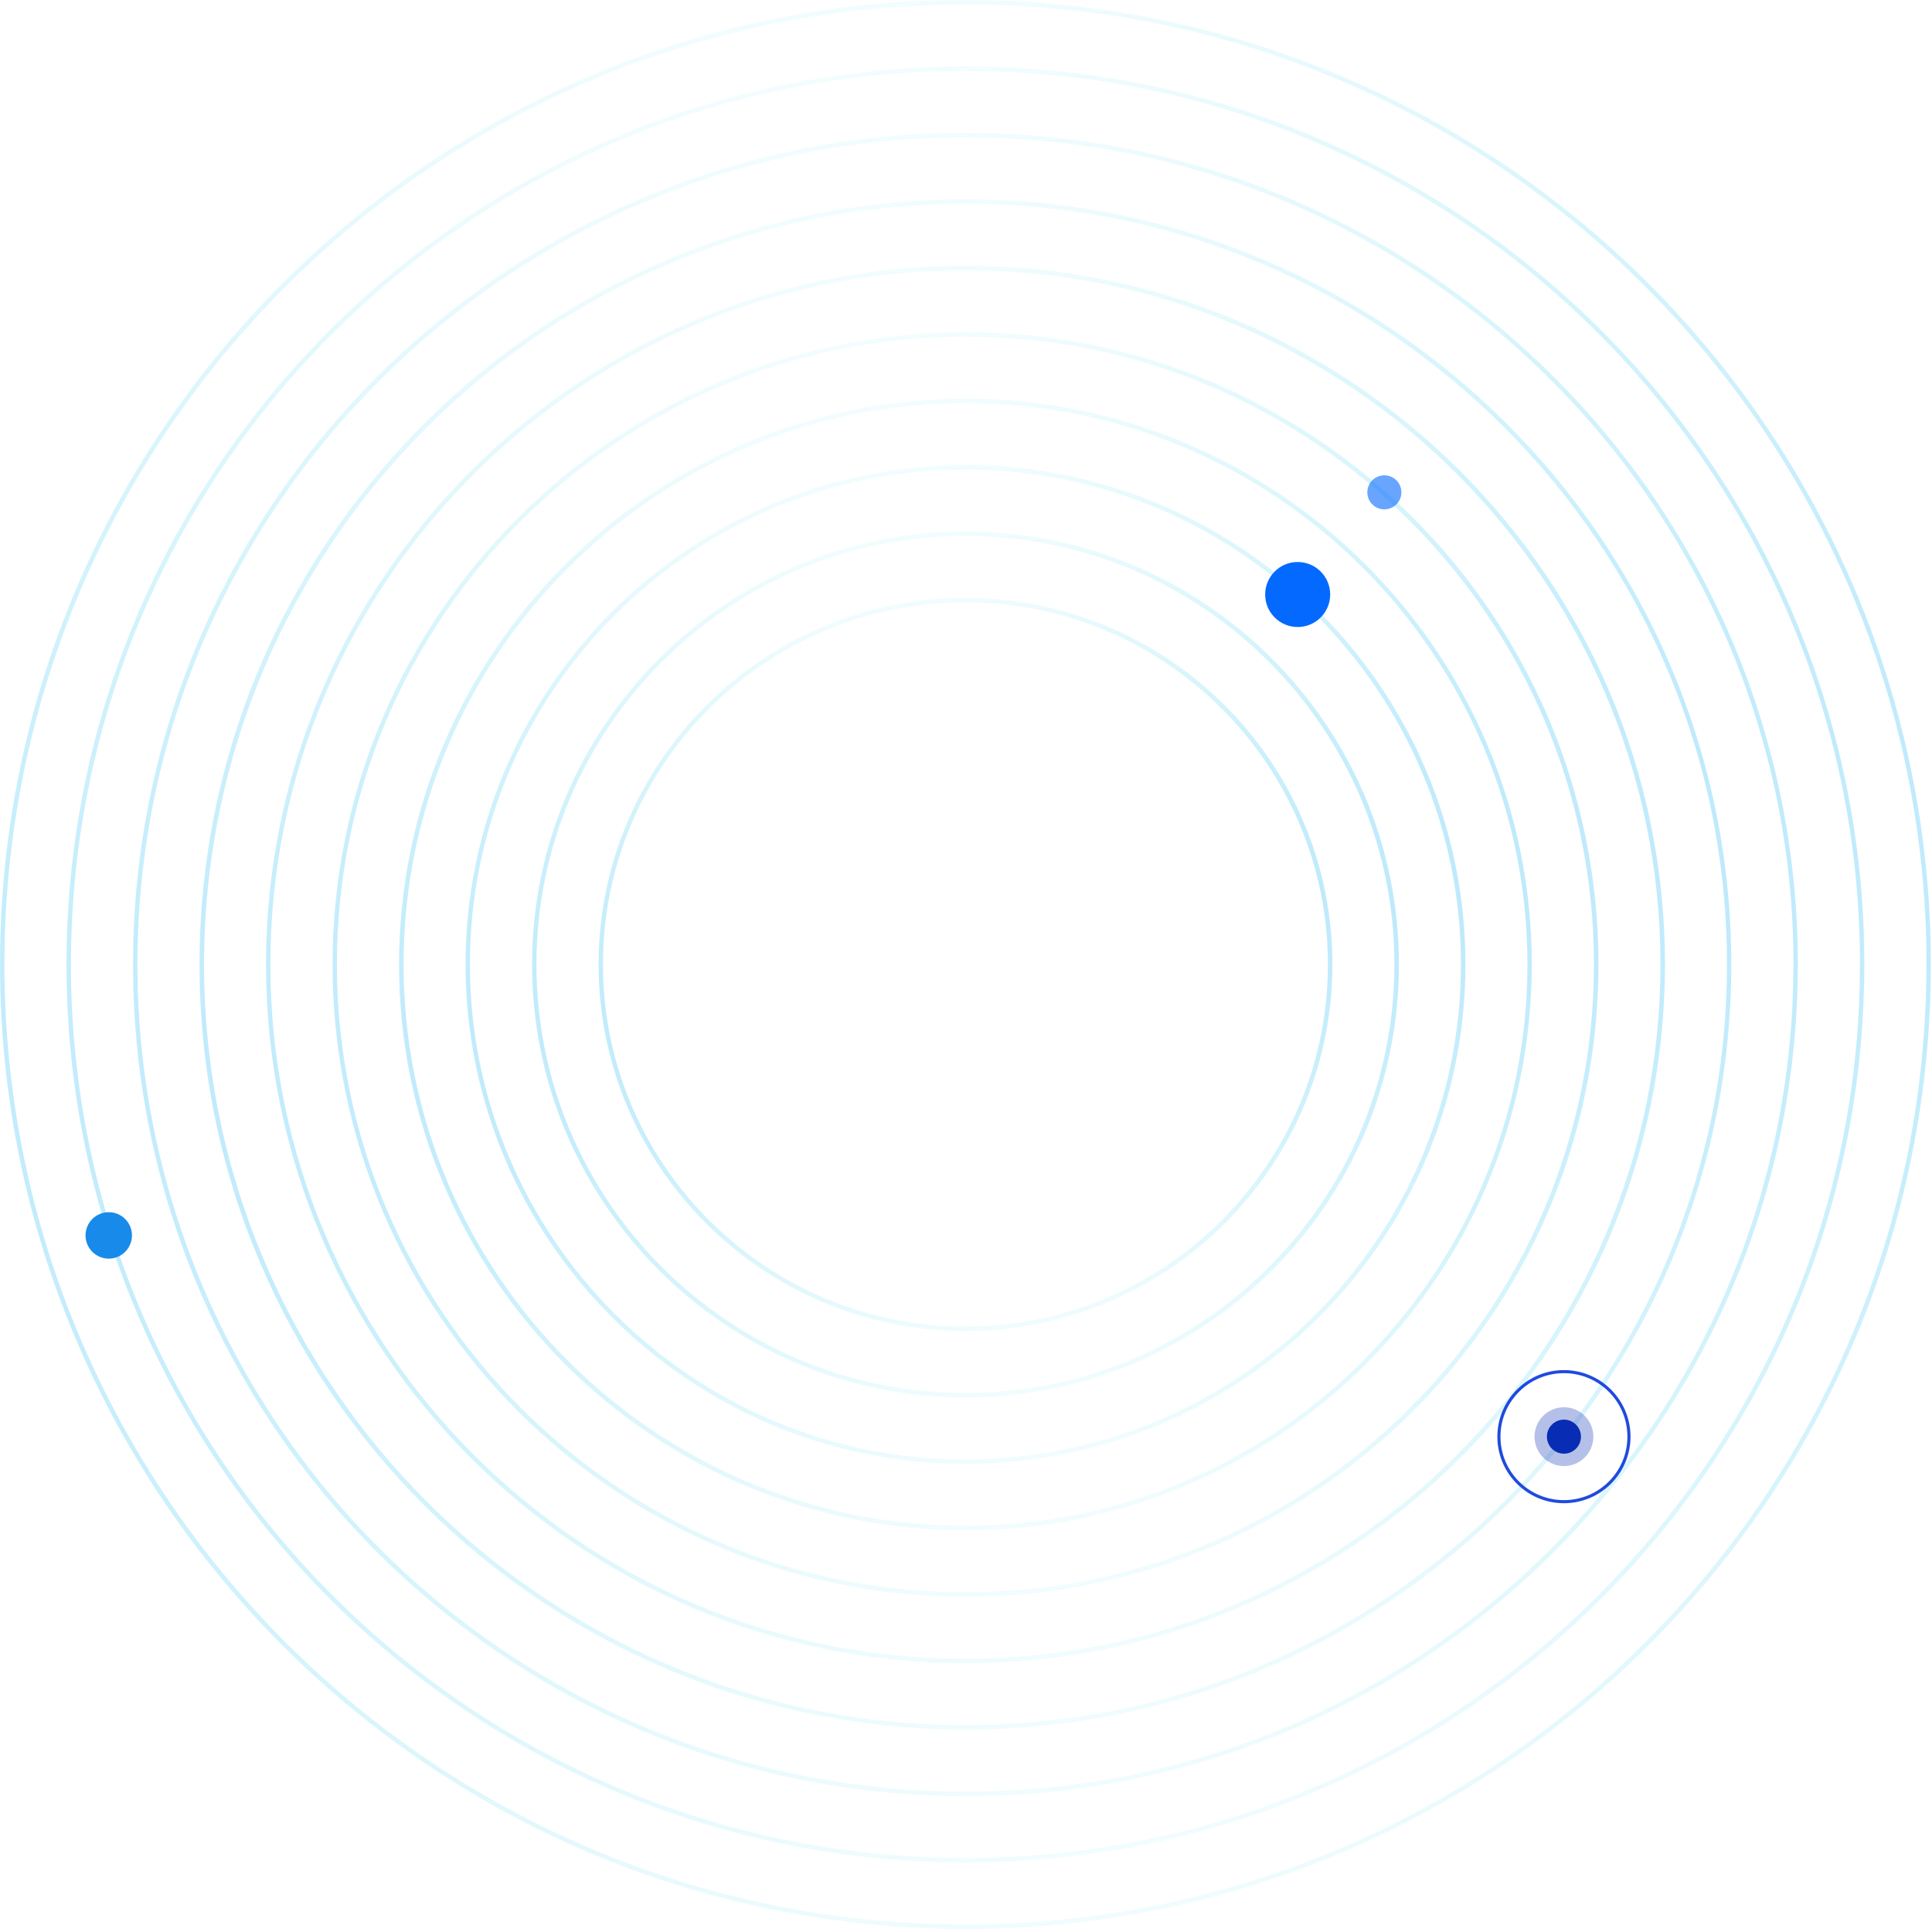
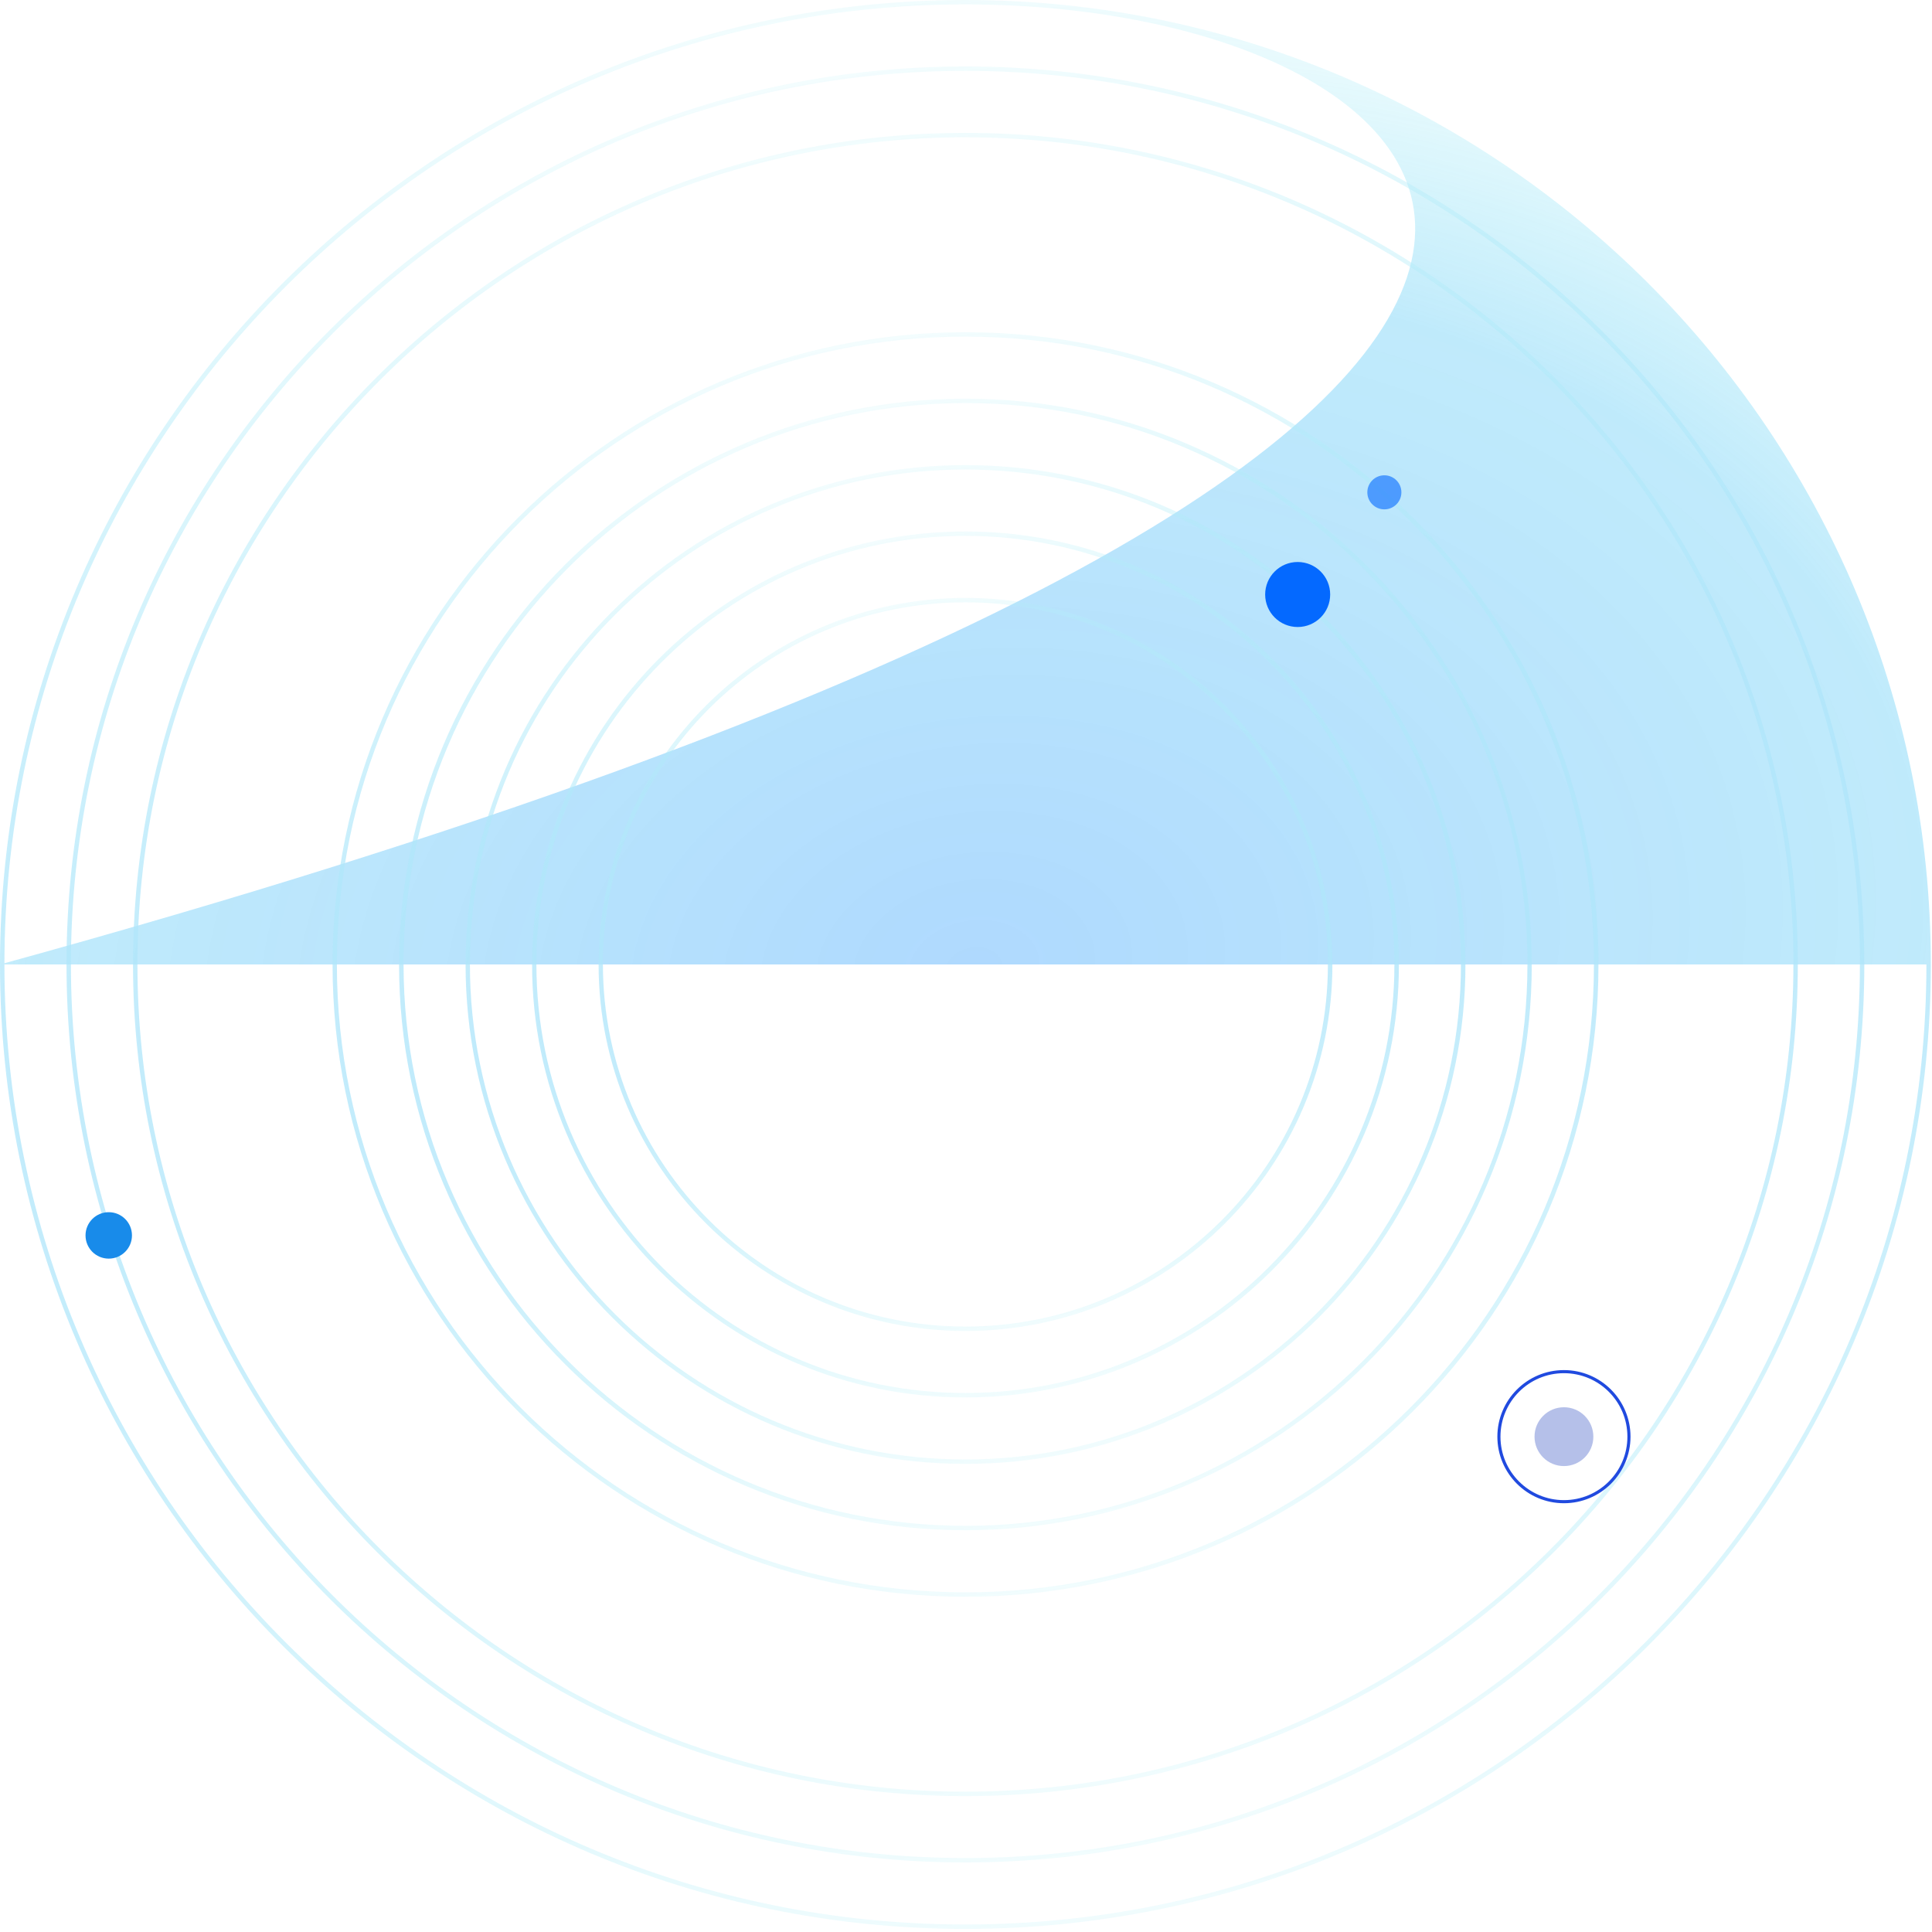
<svg xmlns="http://www.w3.org/2000/svg" width="624" height="624" viewBox="0 0 624 624" fill="none">
  <g style="mix-blend-mode:multiply" opacity="0.4">
-     <path d="M0 311.501C0 139.734 139.873 0 311.812 0C483.75 0 623.623 139.734 623.623 311.501C623.623 483.268 483.75 623.001 311.812 623.001C139.873 623.001 0 483.268 0 311.501ZM622.225 311.501C622.225 140.503 482.98 1.425 311.84 1.425C140.701 1.425 1.427 140.532 1.427 311.501C1.427 482.47 140.672 621.576 311.812 621.576C482.951 621.576 622.197 482.47 622.197 311.501H622.225Z" fill="url(#paint0_radial_3182_6148)" style="mix-blend-mode:multiply" />
+     <path d="M0 311.501C0 139.734 139.873 0 311.812 0C483.75 0 623.623 139.734 623.623 311.501C623.623 483.268 483.75 623.001 311.812 623.001C139.873 623.001 0 483.268 0 311.501ZC622.225 140.503 482.98 1.425 311.84 1.425C140.701 1.425 1.427 140.532 1.427 311.501C1.427 482.47 140.672 621.576 311.812 621.576C482.951 621.576 622.197 482.47 622.197 311.501H622.225Z" fill="url(#paint0_radial_3182_6148)" style="mix-blend-mode:multiply" />
    <path d="M21.48 311.5C21.48 151.56 151.739 21.46 311.81 21.46C471.881 21.46 602.14 151.589 602.14 311.5C602.14 471.411 471.881 601.54 311.81 601.54C151.739 601.54 21.48 471.411 21.48 311.5ZM600.742 311.5C600.742 152.358 471.139 22.885 311.839 22.885C152.538 22.885 22.907 152.358 22.907 311.5C22.907 470.642 152.509 600.115 311.81 600.115C471.111 600.115 600.713 470.642 600.713 311.5H600.742Z" fill="url(#paint1_radial_3182_6148)" style="mix-blend-mode:multiply" />
    <path d="M42.965 311.501C42.965 163.389 163.581 42.921 311.813 42.921C460.044 42.921 580.661 163.417 580.661 311.501C580.661 459.585 460.044 580.109 311.813 580.109C163.581 580.109 42.965 459.613 42.965 311.501ZM579.263 311.501C579.263 164.187 459.303 44.346 311.841 44.346C164.38 44.346 44.391 164.187 44.391 311.501C44.391 458.815 164.351 578.684 311.813 578.684C459.274 578.684 579.235 458.844 579.235 311.501H579.263Z" fill="url(#paint2_radial_3182_6148)" style="mix-blend-mode:multiply" />
-     <path d="M64.445 311.5C64.445 175.243 175.419 64.38 311.812 64.38C448.204 64.38 559.178 175.243 559.178 311.5C559.178 447.756 448.204 558.62 311.812 558.62C175.419 558.62 64.445 447.756 64.445 311.5ZM557.78 311.5C557.78 176.013 447.434 65.805 311.84 65.805C176.246 65.805 65.9 176.041 65.9 311.5C65.9 446.958 176.246 557.195 311.84 557.195C447.434 557.195 557.78 446.958 557.78 311.5Z" fill="url(#paint3_radial_3182_6148)" style="mix-blend-mode:multiply" />
-     <path d="M85.925 311.5C85.925 187.071 187.257 85.841 311.839 85.841C436.421 85.841 537.753 187.071 537.753 311.5C537.753 435.93 436.421 537.189 311.839 537.189C187.257 537.189 85.925 435.958 85.925 311.5ZM536.298 311.5C536.298 187.841 435.594 87.266 311.811 87.266C188.027 87.266 87.323 187.869 87.323 311.5C87.323 435.132 188.027 535.764 311.811 535.764C435.594 535.764 536.298 435.16 536.298 311.5Z" fill="url(#paint4_radial_3182_6148)" style="mix-blend-mode:multiply" />
    <path d="M107.408 311.5C107.408 198.898 199.097 107.301 311.84 107.301C424.583 107.301 516.272 198.898 516.272 311.5C516.272 424.102 424.583 515.728 311.84 515.728C199.097 515.728 107.408 424.131 107.408 311.5ZM514.817 311.5C514.817 199.668 423.755 108.726 311.811 108.726C199.867 108.726 108.806 199.696 108.806 311.5C108.806 423.304 199.867 514.303 311.811 514.303C423.755 514.303 514.817 423.333 514.817 311.5Z" fill="url(#paint5_radial_3182_6148)" style="mix-blend-mode:multiply" />
    <path d="M128.888 311.501C128.888 210.726 210.964 128.762 311.81 128.762C412.657 128.762 494.732 210.755 494.732 311.501C494.732 412.247 412.657 494.24 311.81 494.24C210.964 494.24 128.888 412.247 128.888 311.501ZM493.334 311.501C493.334 211.524 411.915 130.187 311.839 130.187C211.762 130.187 130.343 211.524 130.343 311.501C130.343 411.477 211.762 492.815 311.839 492.815C411.915 492.815 493.334 411.477 493.334 311.501Z" fill="url(#paint6_radial_3182_6148)" style="mix-blend-mode:multiply" />
    <path d="M150.373 311.5C150.373 222.553 222.805 150.221 311.841 150.221C400.877 150.221 473.31 222.581 473.31 311.5C473.31 400.418 400.877 472.807 311.841 472.807C222.805 472.807 150.373 400.447 150.373 311.5ZM471.855 311.5C471.855 223.351 400.079 151.646 311.813 151.646C223.547 151.646 151.771 223.351 151.771 311.5C151.771 399.649 223.547 471.382 311.813 471.382C400.079 471.382 471.855 399.677 471.855 311.5Z" fill="url(#paint7_radial_3182_6148)" style="mix-blend-mode:multiply" />
    <path d="M171.853 311.501C171.853 234.409 234.643 171.653 311.84 171.653C389.037 171.653 451.827 234.381 451.827 311.501C451.827 388.621 389.037 451.348 311.84 451.348C234.643 451.348 171.853 388.621 171.853 311.501ZM450.372 311.501C450.372 235.179 388.21 173.078 311.812 173.078C235.414 173.078 173.251 235.179 173.251 311.501C173.251 387.823 235.414 449.923 311.812 449.923C388.21 449.923 450.372 387.823 450.372 311.501Z" fill="url(#paint8_radial_3182_6148)" style="mix-blend-mode:multiply" />
    <path d="M193.334 311.5C193.334 246.236 246.481 193.113 311.839 193.113C377.197 193.113 430.345 246.208 430.345 311.5C430.345 376.793 377.197 429.888 311.839 429.888C246.481 429.888 193.334 376.793 193.334 311.5ZM428.89 311.5C428.89 247.006 376.37 194.538 311.811 194.538C247.252 194.538 194.732 247.006 194.732 311.5C194.732 375.995 247.252 428.463 311.811 428.463C376.37 428.463 428.89 375.995 428.89 311.5Z" fill="url(#paint9_radial_3182_6148)" style="mix-blend-mode:multiply" />
  </g>
  <circle cx="35.123" cy="399.014" r="7.5" fill="#188BEA" />
-   <circle cx="505.123" cy="464.014" r="5.5" fill="#092EB4" />
  <circle opacity="0.3" cx="505.123" cy="464.014" r="9.5" fill="#092EB4" />
  <circle cx="505.123" cy="464.014" r="21" stroke="#204ADF" />
  <circle cx="419.123" cy="192.014" r="10.5" fill="#0469FF" />
  <circle opacity="0.6" cx="447.123" cy="159.014" r="5.5" fill="#0469FF" />
  <defs>
    <radialGradient id="paint0_radial_3182_6148" cx="0" cy="0" r="1" gradientUnits="userSpaceOnUse" gradientTransform="translate(314.623 312.514) rotate(80.86) scale(321.076 449.074)">
      <stop stop-color="#36A1FD" />
      <stop offset="0.687" stop-color="#3ABFF4" stop-opacity="0.8" />
      <stop offset="1" stop-color="#3DDCEB" stop-opacity="0.1" />
    </radialGradient>
    <radialGradient id="paint1_radial_3182_6148" cx="0" cy="0" r="1" gradientUnits="userSpaceOnUse" gradientTransform="translate(314.428 312.444) rotate(80.86) scale(298.956 418.136)">
      <stop stop-color="#36A1FD" />
      <stop offset="0.687" stop-color="#3ABFF4" stop-opacity="0.8" />
      <stop offset="1" stop-color="#3DDCEB" stop-opacity="0.1" />
    </radialGradient>
    <radialGradient id="paint2_radial_3182_6148" cx="0" cy="0" r="1" gradientTransform="matrix(43.973 273.336 -382.282 61.506 314.237 312.389)" gradientUnits="userSpaceOnUse">
      <stop stop-color="#36A1FD" />
      <stop offset="0.687" stop-color="#3ABFF4" stop-opacity="0.8" />
      <stop offset="1" stop-color="#3DDCEB" stop-opacity="0.1" />
    </radialGradient>
    <radialGradient id="paint3_radial_3182_6148" cx="0" cy="0" r="1" gradientUnits="userSpaceOnUse" gradientTransform="translate(314.042 312.303) rotate(80.86) scale(254.717 356.26)">
      <stop stop-color="#36A1FD" />
      <stop offset="0.687" stop-color="#3ABFF4" stop-opacity="0.8" />
      <stop offset="1" stop-color="#3DDCEB" stop-opacity="0.1" />
    </radialGradient>
    <radialGradient id="paint4_radial_3182_6148" cx="0" cy="0" r="1" gradientTransform="matrix(36.95 229.658 -321.232 51.678 313.876 312.249)" gradientUnits="userSpaceOnUse">
      <stop stop-color="#36A1FD" />
      <stop offset="0.687" stop-color="#3ABFF4" stop-opacity="0.8" />
      <stop offset="1" stop-color="#3DDCEB" stop-opacity="0.1" />
    </radialGradient>
    <radialGradient id="paint5_radial_3182_6148" cx="0" cy="0" r="1" gradientTransform="matrix(33.437 207.819 -290.687 46.763 313.683 312.179)" gradientUnits="userSpaceOnUse">
      <stop stop-color="#36A1FD" />
      <stop offset="0.687" stop-color="#3ABFF4" stop-opacity="0.8" />
      <stop offset="1" stop-color="#3DDCEB" stop-opacity="0.1" />
    </radialGradient>
    <radialGradient id="paint6_radial_3182_6148" cx="0" cy="0" r="1" gradientUnits="userSpaceOnUse" gradientTransform="translate(313.46 312.095) rotate(80.86) scale(188.357 263.446)">
      <stop stop-color="#36A1FD" />
      <stop offset="0.687" stop-color="#3ABFF4" stop-opacity="0.8" />
      <stop offset="1" stop-color="#3DDCEB" stop-opacity="0.1" />
    </radialGradient>
    <radialGradient id="paint7_radial_3182_6148" cx="0" cy="0" r="1" gradientTransform="matrix(26.41 164.141 -229.596 36.935 313.297 312.039)" gradientUnits="userSpaceOnUse">
      <stop stop-color="#36A1FD" />
      <stop offset="0.687" stop-color="#3ABFF4" stop-opacity="0.8" />
      <stop offset="1" stop-color="#3DDCEB" stop-opacity="0.1" />
    </radialGradient>
    <radialGradient id="paint8_radial_3182_6148" cx="0" cy="0" r="1" gradientUnits="userSpaceOnUse" gradientTransform="translate(313.103 311.956) rotate(80.86) scale(144.146 201.611)">
      <stop stop-color="#36A1FD" />
      <stop offset="0.687" stop-color="#3ABFF4" stop-opacity="0.8" />
      <stop offset="1" stop-color="#3DDCEB" stop-opacity="0.1" />
    </radialGradient>
    <radialGradient id="paint9_radial_3182_6148" cx="0" cy="0" r="1" gradientUnits="userSpaceOnUse" gradientTransform="translate(312.908 311.886) rotate(80.86) scale(122.027 170.673)">
      <stop stop-color="#36A1FD" />
      <stop offset="0.687" stop-color="#3ABFF4" stop-opacity="0.8" />
      <stop offset="1" stop-color="#3DDCEB" stop-opacity="0.1" />
    </radialGradient>
  </defs>
</svg>